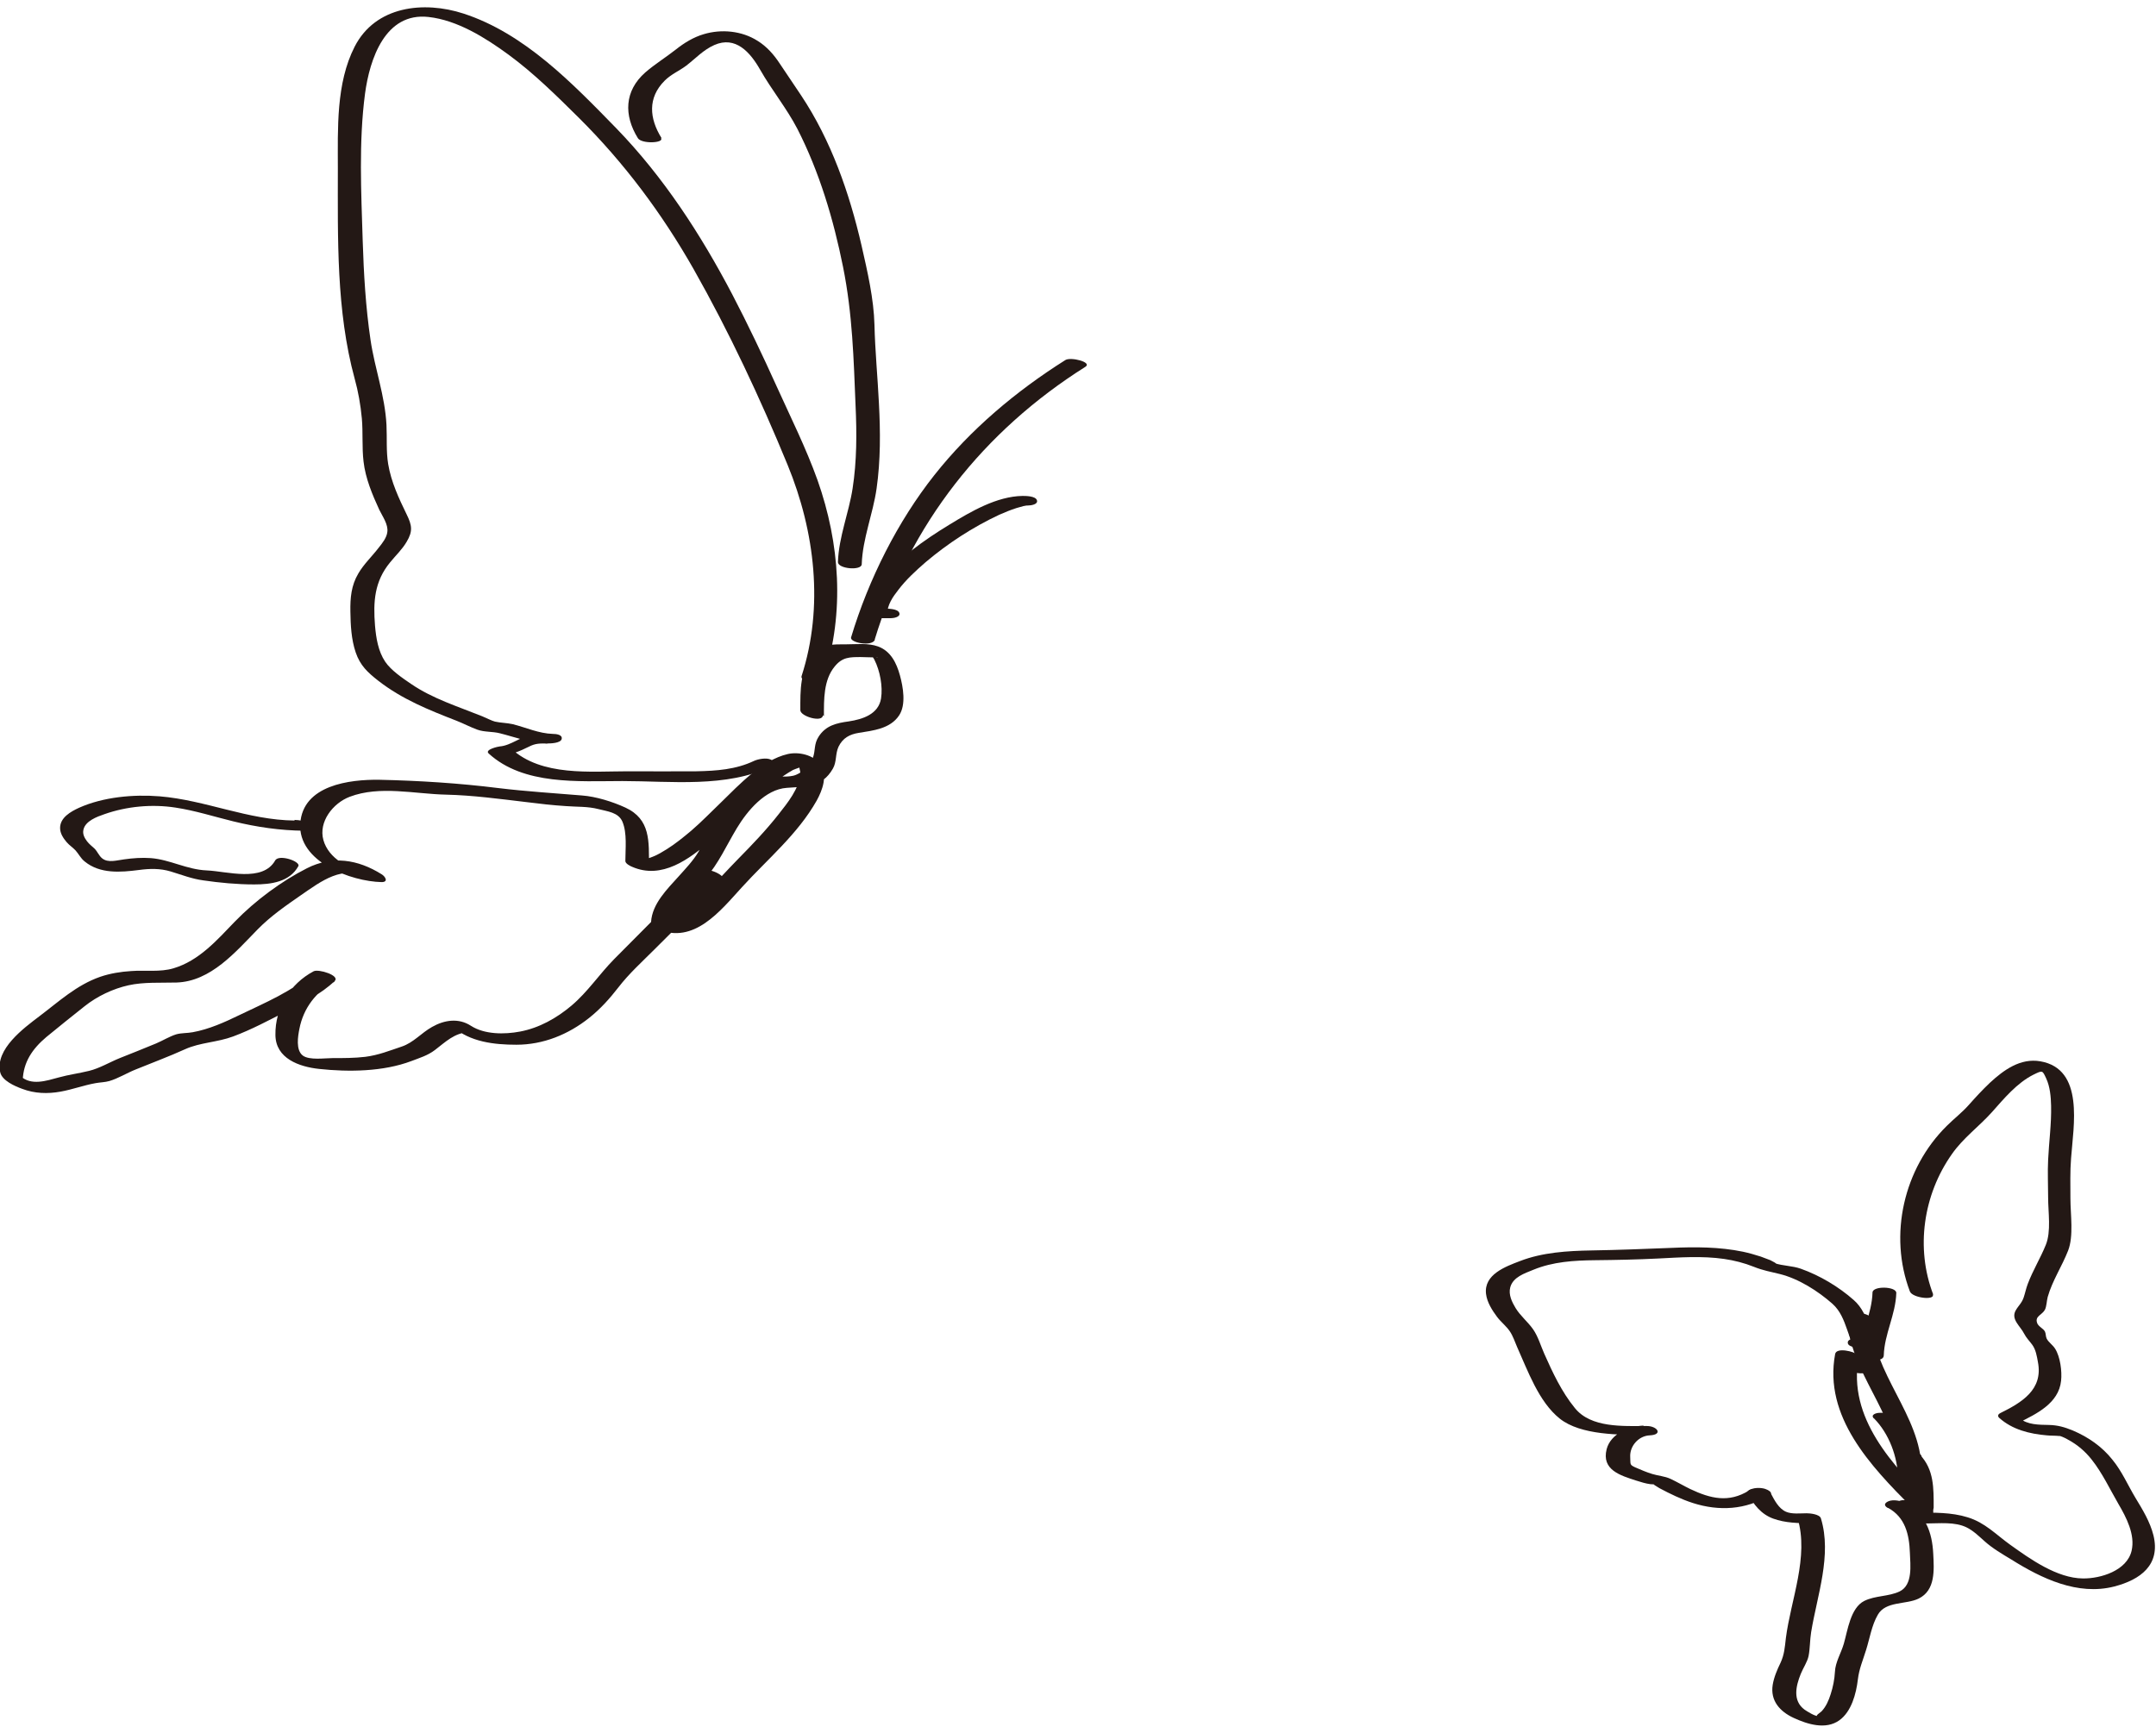
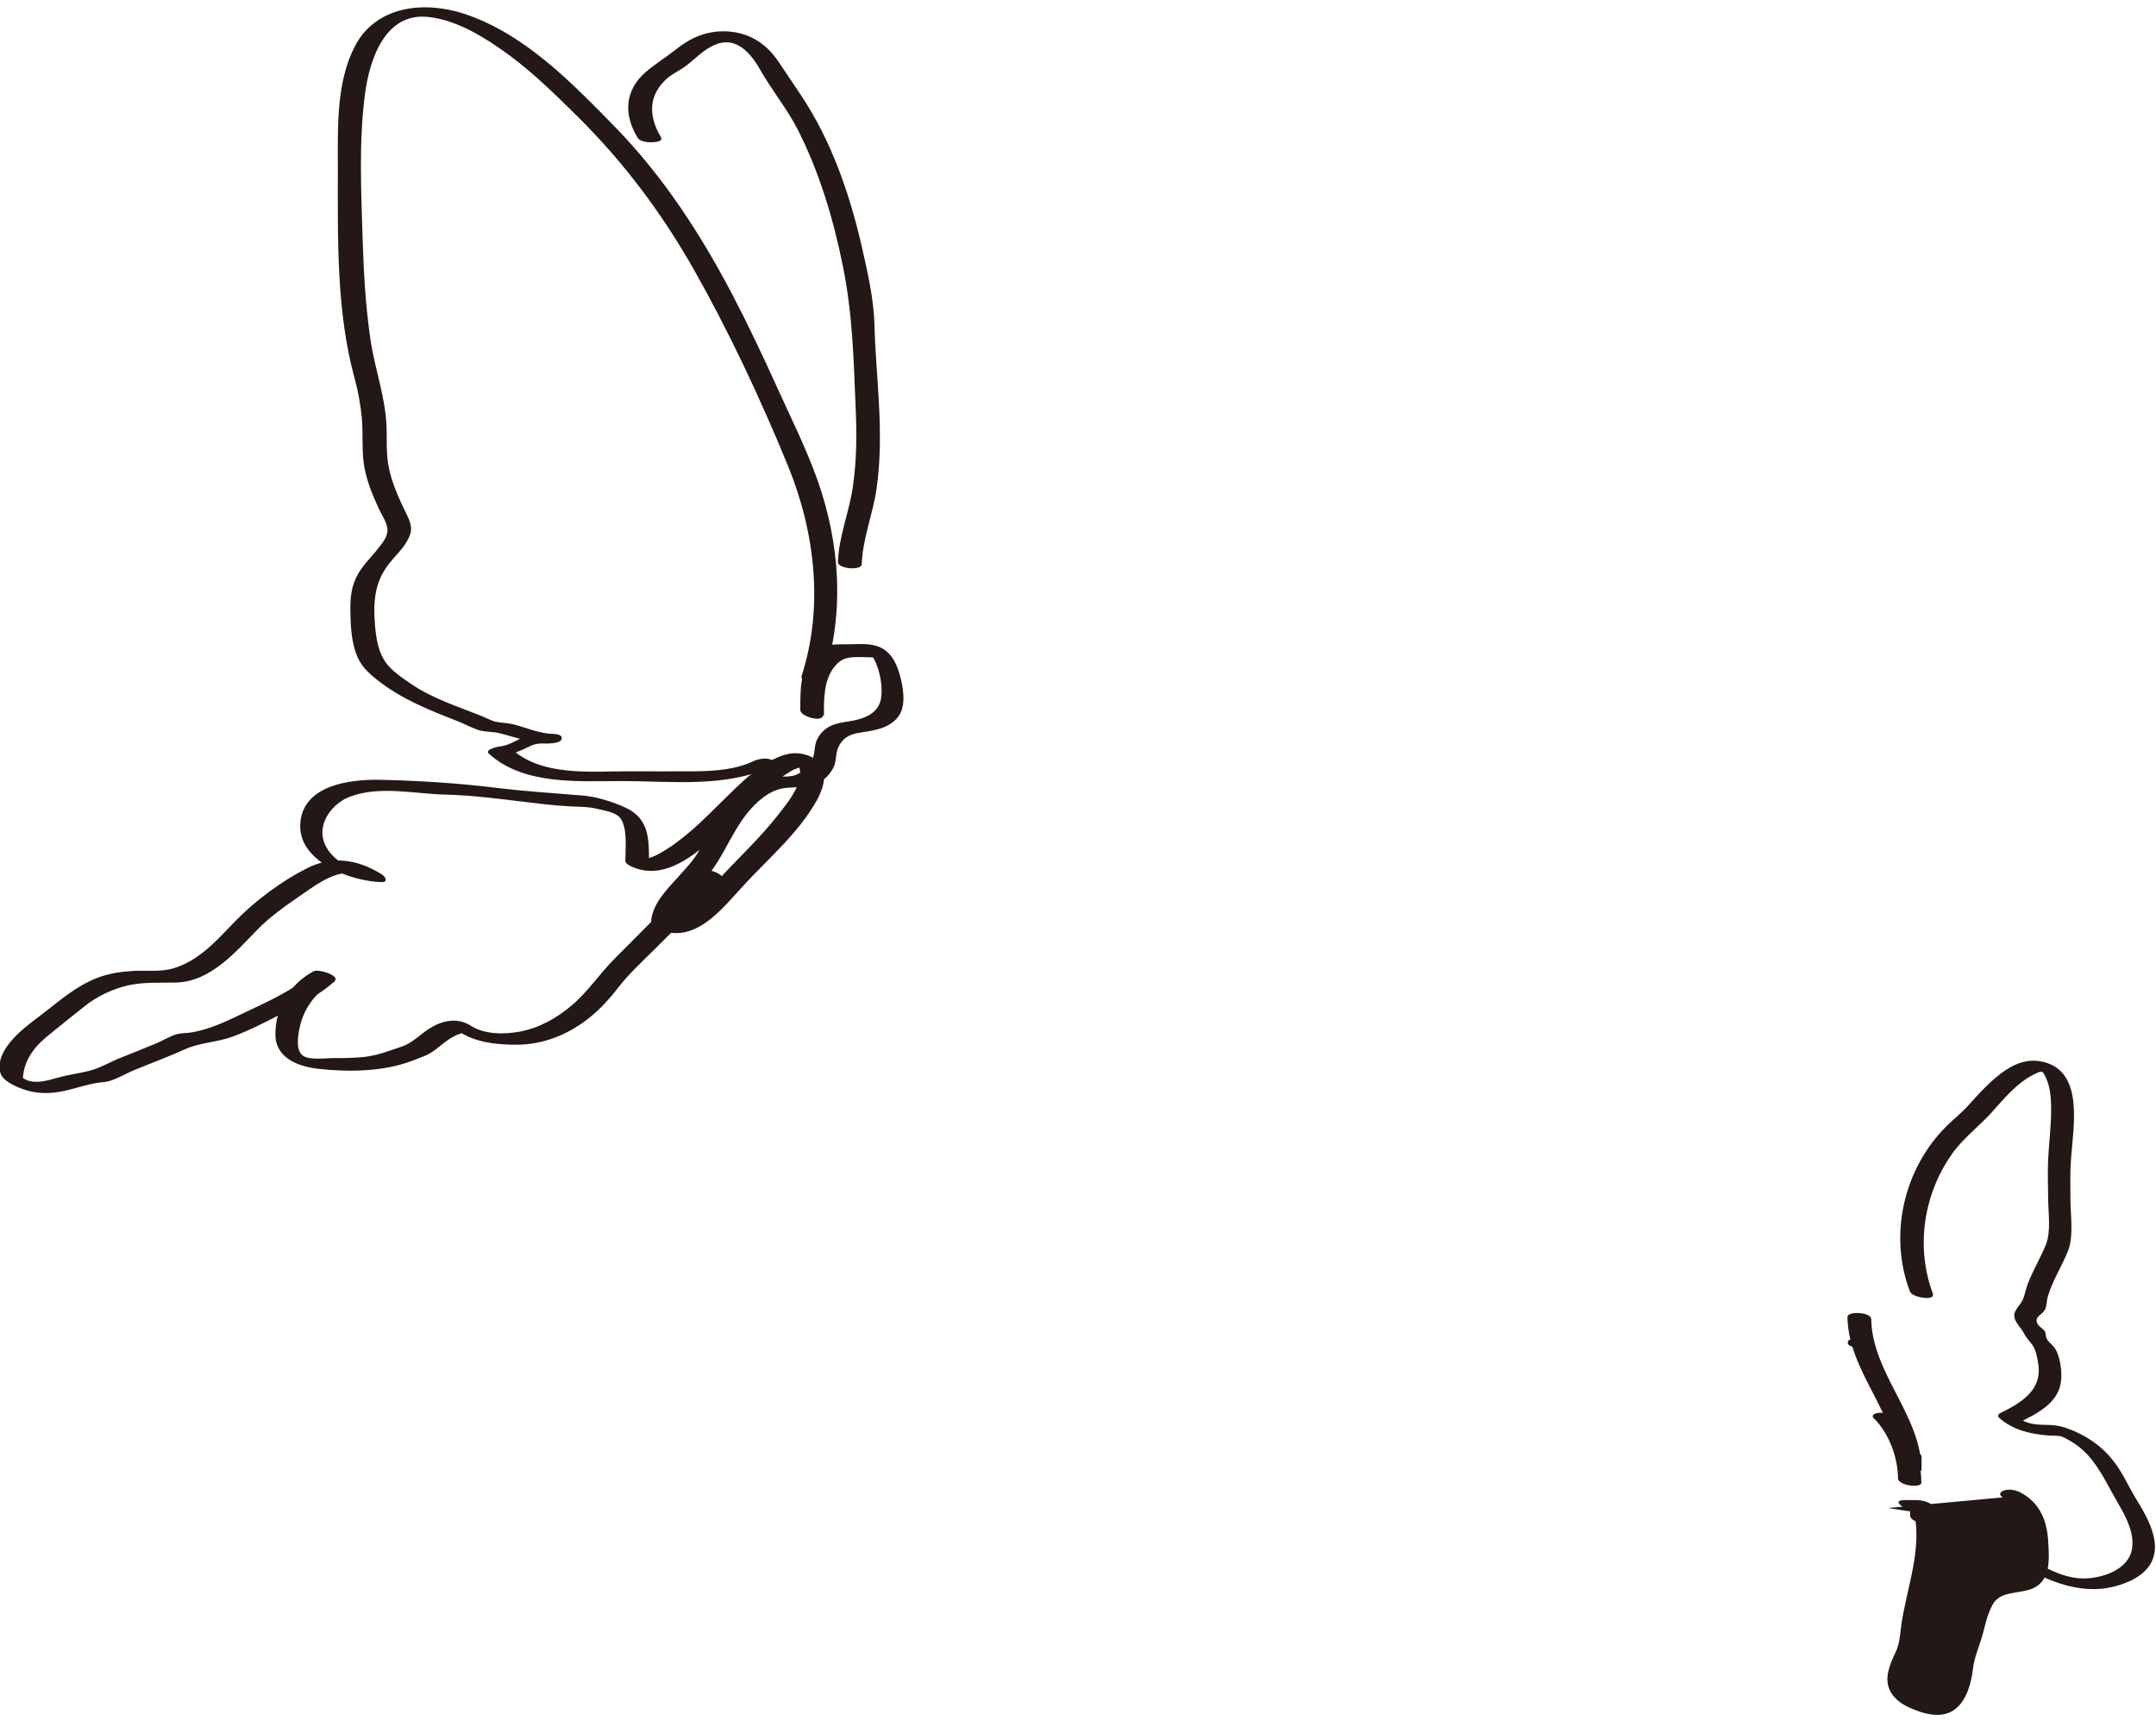
<svg xmlns="http://www.w3.org/2000/svg" id="_レイヤー_2" viewBox="0 0 101.53 81.62">
  <defs>
    <style>.cls-1{fill:#231815;}</style>
  </defs>
  <g id="_レイヤー_1-2">
    <g>
      <g>
        <path class="cls-1" d="M91.04,60.98c-.84-2.19-.47-4.71,.88-6.62,.53-.76,1.27-1.29,1.88-1.97,.57-.64,1.18-1.38,1.96-1.77,.43-.21,.42-.21,.6,.18s.22,.86,.23,1.28c.02,.85-.1,1.7-.14,2.55-.03,.59,0,1.19,0,1.78,0,.69,.15,1.59-.11,2.23s-.61,1.2-.85,1.84c-.08,.21-.12,.42-.19,.63-.09,.27-.25,.39-.38,.62-.23,.42,.22,.73,.4,1.09,.11,.21,.24,.33,.38,.52,.17,.23,.22,.54,.27,.82,.25,1.3-.76,1.9-1.77,2.4-.09,.04-.15,.13-.06,.22,.62,.56,1.43,.76,2.25,.83,.19,.02,.39,.01,.58,.03,.17,0,.17,0,.02-.01,.14,.05,.28,.11,.41,.19,.43,.23,.8,.55,1.1,.93,.5,.63,.86,1.4,1.26,2.09,.37,.63,.8,1.45,.62,2.21-.22,.93-1.45,1.31-2.29,1.3-1.22-.01-2.48-.91-3.43-1.59-.67-.48-1.18-1.04-2-1.29-.77-.24-1.59-.22-2.39-.22l.77,.39v-.59c0-.29-.56-.39-.77-.39h-.58c-.72,0,.11,.51,.45,.51h.58l-.77-.39v.59c0,.29,.56,.39,.77,.39,.61,0,1.34-.09,1.9,.19,.32,.16,.58,.42,.84,.65,.38,.34,.83,.6,1.26,.86,1.42,.89,3.12,1.71,4.84,1.27,1.24-.32,2.19-1.02,1.85-2.41-.16-.64-.51-1.21-.85-1.77-.36-.6-.63-1.24-1.08-1.79-.49-.62-1.14-1.07-1.87-1.38-.39-.16-.71-.25-1.12-.26-.46-.01-1.02,0-1.38-.32l-.06,.22c.85-.42,1.9-.92,2.01-1.98,.05-.45-.04-1.13-.28-1.51-.11-.18-.31-.3-.4-.48-.05-.11-.03-.22-.08-.33-.08-.15-.32-.24-.37-.41-.11-.32,.24-.37,.37-.62,.08-.16,.08-.41,.13-.6,.22-.77,.67-1.44,.96-2.18,.27-.69,.11-1.71,.11-2.46,0-.63-.02-1.26,.03-1.89,.11-1.52,.64-4.21-1.45-4.57-.94-.16-1.72,.41-2.37,1.01-.35,.33-.68,.69-1,1.05s-.7,.65-1.04,.99c-2.02,2-2.74,5.13-1.73,7.79,.12,.31,1.18,.43,1.08,.15h0Z" />
-         <path class="cls-1" d="M88.92,71.03c.8,.44,.99,1.25,1.02,2.11,.02,.57,.15,1.51-.48,1.82-.52,.25-1.15,.19-1.67,.45-.65,.33-.78,1.39-.96,2.01-.13,.45-.4,.87-.42,1.33-.02,.36-.09,.71-.2,1.05-.09,.29-.22,.59-.43,.81-.05,.05-.35,.24-.16,.22-.15,.02-.52-.22-.64-.3-.57-.42-.41-1.11-.18-1.68,.11-.28,.31-.56,.37-.85,.07-.36,.06-.75,.12-1.12,.28-1.72,.99-3.63,.46-5.36-.06-.2-.52-.24-.67-.24-.3,0-.69,.05-.97-.07-.35-.15-.55-.55-.72-.87-.15-.29-1.23-.28-1.09,0,.28,.53,.63,.98,1.2,1.19s1.21,.22,1.82,.22l-.67-.24c.55,1.81-.32,3.85-.55,5.65-.05,.43-.07,.77-.25,1.16-.16,.33-.31,.68-.37,1.04-.12,.75,.34,1.26,.99,1.56s1.51,.57,2.15,.11c.57-.41,.79-1.25,.87-1.92,.06-.51,.24-.91,.39-1.4,.17-.54,.26-1.15,.55-1.65,.37-.65,1.32-.47,1.92-.76,.8-.39,.73-1.35,.69-2.11-.05-1.03-.37-1.88-1.31-2.39-.21-.11-.56-.18-.79-.09-.19,.08-.25,.2-.04,.32h0Z" />
-         <path class="cls-1" d="M82.36,70.21c-.95,.59-1.81,.38-2.76-.07-.31-.15-.61-.33-.93-.48-.28-.13-.57-.14-.86-.23-.27-.08-.54-.2-.8-.31-.28-.13-.22-.14-.24-.49-.03-.52,.4-1,.92-1.02,.64-.03,.36-.44-.14-.44-1.11,0-2.63,.1-3.39-.85-.62-.76-1.04-1.66-1.44-2.56-.16-.36-.29-.81-.52-1.14-.25-.36-.6-.63-.83-1.01-.17-.28-.34-.63-.25-.97,.13-.49,.68-.66,1.09-.83,.92-.38,1.92-.44,2.91-.45s1.98-.03,2.97-.08,2.07-.13,3.1,.02c.48,.07,.95,.19,1.4,.37s.78,.23,1.22,.34c.89,.22,1.8,.8,2.48,1.4,.74,.66,.67,1.76,1.32,2.48,.15,.17,1.09,.32,1.1-.04,.03-1.02,.56-1.92,.59-2.95,0-.31-1.11-.34-1.12-.02-.03,1.02-.56,1.92-.59,2.95l1.1-.04c-.67-.75-.61-1.86-1.39-2.55-.71-.63-1.6-1.16-2.5-1.48-.4-.14-.84-.13-1.23-.26,.21,.07-.14-.11-.2-.14-.15-.06-.3-.11-.45-.17-.28-.09-.56-.17-.84-.23-1.11-.23-2.25-.23-3.38-.18-1.25,.05-2.51,.1-3.76,.12-1.12,.02-2.3,.09-3.36,.5-.68,.26-1.71,.63-1.6,1.55,.05,.4,.29,.77,.52,1.08,.18,.24,.44,.44,.6,.68,.15,.22,.24,.5,.34,.73,.5,1.11,1.02,2.59,2.01,3.38s2.84,.77,4.08,.77l-.14-.44c-.68,.03-1.54,.38-1.73,1.11-.25,.98,.65,1.24,1.39,1.48,.22,.07,.44,.14,.67,.17,.08,.01,.2,0,.28,.03-.36-.13,.14,.15,.15,.16,.51,.27,1.02,.52,1.58,.7,1.22,.39,2.49,.32,3.59-.36,.22-.13-.08-.27-.2-.31-.23-.07-.56-.06-.77,.07h0Z" />
-         <path class="cls-1" d="M88.05,64.4c-.19-.2-.39-.4-.58-.59-.15-.15-.99-.36-1.05-.03-.55,2.95,1.68,5.28,3.59,7.2,.13,.13,1.05,.36,1.05,.03,0-.91,.02-1.78-.64-2.48-.17-.17-.53-.21-.75-.18-.15,.02-.41,.1-.24,.28,.58,.61,.52,1.45,.52,2.23l1.05,.03c-1.85-1.85-4.01-4.1-3.47-6.95l-1.05-.03c.19,.2,.39,.4,.58,.59,.17,.17,.52,.21,.75,.18,.15-.02,.42-.1,.24-.28h0Z" />
+         <path class="cls-1" d="M88.92,71.03s1.21,.22,1.82,.22l-.67-.24c.55,1.81-.32,3.85-.55,5.65-.05,.43-.07,.77-.25,1.16-.16,.33-.31,.68-.37,1.04-.12,.75,.34,1.26,.99,1.56s1.51,.57,2.15,.11c.57-.41,.79-1.25,.87-1.92,.06-.51,.24-.91,.39-1.4,.17-.54,.26-1.15,.55-1.65,.37-.65,1.32-.47,1.92-.76,.8-.39,.73-1.35,.69-2.11-.05-1.03-.37-1.88-1.31-2.39-.21-.11-.56-.18-.79-.09-.19,.08-.25,.2-.04,.32h0Z" />
        <path class="cls-1" d="M87.69,63.5c.14,0,.47-.03,.42-.24-.05-.19-.54-.22-.67-.22-.14,0-.47,.03-.42,.24,.05,.19,.54,.22,.67,.22h0Z" />
        <path class="cls-1" d="M88.25,66.81c.71,.72,1.12,1.82,1.13,2.82,0,.35,1.1,.48,1.1,.21,0-1.11-.46-2.28-1.24-3.07-.17-.18-.5-.24-.74-.22-.13,0-.43,.08-.26,.26h0Z" />
        <path class="cls-1" d="M87,62.04c.04,2.57,2.32,4.51,2.37,7.07,0,.33,1.12,.4,1.12,.1v-.59c0-.33-1.12-.4-1.12-.1v.59l1.12,.1c-.04-2.57-2.32-4.51-2.37-7.07,0-.34-1.12-.4-1.12-.1h0Z" />
      </g>
      <g>
        <path class="cls-1" d="M38.81,31.86c.97-3.02,.74-6.27-.31-9.24-.54-1.51-1.27-2.97-1.93-4.43s-1.35-2.91-2.09-4.33c-1.48-2.82-3.23-5.52-5.46-7.82-2.06-2.11-4.31-4.46-7.19-5.4-1.88-.61-4.15-.36-5.13,1.56-.88,1.72-.79,3.86-.79,5.74,0,3.28-.08,6.7,.79,9.89,.17,.61,.28,1.24,.34,1.88,.06,.67,0,1.36,.08,2.03,.09,.79,.41,1.55,.74,2.27,.15,.31,.43,.69,.38,1.05-.03,.27-.24,.53-.4,.73-.32,.42-.71,.78-.97,1.23-.33,.56-.38,1.14-.37,1.78s.04,1.31,.25,1.93,.57,.95,1.07,1.34c1.12,.87,2.37,1.37,3.68,1.88,.33,.13,.65,.3,.98,.42s.71,.08,1.06,.17c.76,.19,1.43,.46,2.23,.49l.26-.46c-.3,0-.61-.02-.9,.02-.57,.07-1.06,.53-1.6,.57-.04,0-.72,.14-.52,.33,1.65,1.51,4.24,1.3,6.3,1.3,2.29,0,4.89,.33,7.02-.69,.22-.1,.15-.23-.03-.32-.21-.1-.59-.03-.79,.06-.86,.41-1.77,.47-2.71,.49-1.08,.01-2.15,0-3.23,0-1.76,0-4.06,.25-5.49-1.06l-.52,.33c.49-.04,.91-.21,1.35-.43,.31-.16,.51-.15,.86-.15,.15,0,.63-.01,.68-.21,.05-.21-.27-.24-.41-.24-.67-.02-1.26-.3-1.9-.46-.27-.06-.56-.06-.83-.12-.13-.03-.41-.17-.6-.25-1.14-.46-2.34-.83-3.36-1.53-.41-.28-.93-.63-1.21-1.04-.33-.49-.43-1.12-.48-1.7-.09-1.13-.03-2.08,.71-2.98,.26-.32,.57-.61,.78-.97,.3-.5,.25-.78,0-1.29-.37-.76-.73-1.53-.87-2.37-.1-.6-.05-1.23-.08-1.84-.07-1.38-.55-2.65-.75-4-.23-1.55-.32-3.12-.37-4.68-.07-2.28-.19-4.66,.11-6.93,.22-1.63,.95-3.84,2.99-3.61,1.36,.15,2.68,.98,3.76,1.77,1.2,.88,2.27,1.94,3.33,2.99,2.13,2.12,3.9,4.49,5.39,7.11,1.67,2.95,3.14,6.09,4.43,9.23s1.71,6.69,.66,9.94c-.11,.33,.99,.33,1.09,.03h0Z" />
        <path class="cls-1" d="M38.8,33.73c0-.78-.02-1.7,.51-2.34,.36-.44,.7-.44,1.23-.44,.08,0,.77,.03,.78,0-.03,.11-.27-.3-.28-.11,0,.04,.12,.19,.14,.24,.26,.52,.4,1.25,.31,1.82-.12,.74-.86,.98-1.52,1.08-.58,.08-1.08,.19-1.42,.72-.23,.36-.14,.63-.27,1s-.57,.76-.93,.84-.78,.01-1.16,.06-.63,.21-.95,.4c-.7,.44-1.21,1.05-1.62,1.75-.26,.44-.46,.92-.72,1.36s-.61,.8-.94,1.17c-.54,.6-1.25,1.29-1.3,2.15,0,.16,.19,.28,.32,.34,1.7,.72,2.93-.85,3.96-1.98,1.2-1.32,2.63-2.5,3.52-4.08,.27-.49,.53-1.18,.17-1.7-.32-.46-1.03-.61-1.54-.49-1.2,.28-2.28,1.44-3.13,2.27-.47,.45-.92,.92-1.41,1.34-.37,.31-.75,.62-1.15,.87-.21,.13-.42,.26-.65,.35-.09,.04-.19,.07-.29,.1-.07,.02-.36,.02-.22,.08l.32,.27c0-1.17,.08-2.21-1.11-2.76-.61-.28-1.38-.52-2.04-.57-1.32-.11-2.63-.19-3.95-.35-1.84-.23-3.74-.35-5.6-.39-1.39-.02-3.6,.25-3.72,2.06s2.4,2.73,3.83,2.76c.34,0,.17-.27,0-.37-1.12-.7-2.32-.89-3.52-.28s-2.43,1.52-3.39,2.51c-.84,.87-1.68,1.84-2.89,2.2-.63,.19-1.34,.08-1.99,.13-.49,.03-.99,.11-1.46,.27-1.12,.39-1.95,1.17-2.88,1.87-.71,.54-2.08,1.54-1.83,2.63,.09,.39,.68,.65,1.04,.78,.58,.22,1.19,.24,1.8,.13,.56-.1,1.09-.3,1.65-.4,.22-.04,.44-.04,.65-.1,.41-.12,.83-.38,1.23-.54,.78-.32,1.57-.61,2.34-.96,.71-.32,1.51-.32,2.26-.6,.86-.32,1.68-.76,2.5-1.18s1.63-.81,2.28-1.43c.27-.26-.76-.58-.99-.46-1.11,.59-1.82,1.73-1.8,3,.01,1.11,1.12,1.5,2.06,1.6,1.39,.15,3.02,.13,4.34-.37,.39-.15,.77-.26,1.11-.52,.5-.38,.92-.81,1.59-.84l-.75-.26c.81,.72,1.95,.85,3,.85,1.26,0,2.44-.48,3.42-1.26,.53-.42,.97-.91,1.38-1.44,.5-.65,1.12-1.21,1.7-1.79,1.07-1.07,2.15-2.14,3.22-3.22,.24-.24-.76-.69-.99-.46-1.38,1.38-2.76,2.75-4.13,4.14-.7,.71-1.24,1.54-2.01,2.19-.7,.59-1.52,1.05-2.42,1.22-.74,.14-1.67,.14-2.31-.27-.58-.38-1.25-.28-1.83,.05-.52,.29-.87,.74-1.44,.93s-1.08,.4-1.71,.48c-.51,.06-1.03,.06-1.55,.06-.36,0-1.08,.11-1.39-.12-.34-.26-.23-.91-.16-1.26,.19-.98,.79-1.76,1.66-2.22l-.99-.46c-.97,.91-2.31,1.46-3.49,2.03-.7,.34-1.43,.67-2.2,.81-.26,.05-.53,.03-.78,.1-.32,.1-.64,.3-.95,.43-.57,.24-1.14,.46-1.71,.69-.47,.19-.95,.48-1.44,.6s-.96,.18-1.43,.31c-.59,.16-1.3,.4-1.8-.06l.1,.2c.03-.87,.46-1.49,1.11-2.04,.59-.49,1.2-.97,1.8-1.45s1.35-.83,2.07-.99,1.51-.11,2.26-.13c1.62-.05,2.79-1.45,3.83-2.51,.62-.63,1.32-1.11,2.04-1.61,.93-.64,2-1.47,3.11-.78v-.37c-.84-.02-1.82-.58-2.06-1.44s.45-1.74,1.24-2.04c1.42-.54,3.07-.13,4.54-.1,1.26,.03,2.51,.2,3.77,.35,.63,.08,1.25,.15,1.88,.19,.51,.04,1.02,.01,1.52,.14,.42,.11,.94,.15,1.13,.59,.23,.54,.14,1.28,.14,1.86,0,.12,.24,.24,.32,.27,1.4,.61,2.69-.36,3.72-1.25,.8-.69,1.52-1.48,2.32-2.17,.48-.42,.98-.83,1.53-1.14,.07-.04,.58-.2,.6-.24s-.36-.12-.35-.15c0,.01,.04,.06,.04,.08-.03,.12,.07,.35,.06,.49-.05,.69-.61,1.38-1.02,1.9-.58,.74-1.23,1.42-1.89,2.09-.51,.52-1,1.06-1.5,1.58-.3,.32-.62,.63-.97,.89-.18,.14-.37,.27-.57,.37-.09,.04-.18,.07-.27,.1-.1,.04-.33-.03-.11,.06l.32,.34c.06-.97,.92-1.71,1.53-2.39,.64-.73,.99-1.55,1.49-2.38s1.34-1.83,2.35-1.9c.89-.07,1.65,0,2.17-.9,.19-.32,.11-.7,.27-1.04,.2-.41,.52-.58,.95-.65,.68-.11,1.48-.19,1.9-.82,.34-.51,.19-1.34,.04-1.89-.16-.58-.43-1.14-1.03-1.36-.47-.17-1.02-.1-1.51-.1-.62,0-1.03-.03-1.49,.44-.69,.71-.66,1.74-.66,2.66,0,.3,1.06,.6,1.06,.24h0Z" />
-         <path class="cls-1" d="M41.19,30.13c1.65-5.43,5.13-9.83,9.92-12.85,.35-.22-.69-.48-.94-.32-2.33,1.47-4.46,3.26-6.17,5.42s-3.09,4.88-3.92,7.64c-.08,.26,1.01,.45,1.12,.11h0Z" />
-         <path class="cls-1" d="M41.66,28.67h-.58l.7,.26c0-.43,.26-.81,.52-1.14,.37-.49,.83-.91,1.29-1.31,1.04-.88,2.22-1.65,3.46-2.23,.27-.12,.54-.23,.82-.32,.14-.04,.2-.06,.32-.09,.05-.01,.11-.02,.16-.03-.11,.01,.04,0,.07,0,.13,0,.48-.05,.41-.25s-.53-.2-.68-.2c-1.21,.02-2.42,.73-3.42,1.34-1.22,.74-2.45,1.62-3.37,2.73-.33,.39-.69,.89-.7,1.43,0,.25,.56,.26,.7,.26h.58c.13,0,.48-.05,.41-.25s-.53-.2-.68-.2h0Z" />
        <path class="cls-1" d="M31.15,6.5c-.57-.92-.66-1.89,.15-2.7,.31-.31,.69-.46,1.02-.71,.44-.34,.8-.74,1.32-.97,1-.44,1.69,.34,2.16,1.17,.54,.95,1.24,1.8,1.75,2.78,1.04,2.04,1.7,4.26,2.15,6.5s.5,4.36,.59,6.54c.06,1.3,.06,2.61-.14,3.9-.18,1.16-.65,2.28-.69,3.46-.01,.33,1.11,.42,1.12,.11,.04-1.21,.53-2.37,.7-3.57,.19-1.33,.18-2.68,.11-4.01-.06-1.23-.18-2.46-.21-3.69s-.33-2.52-.61-3.75c-.57-2.47-1.43-4.94-2.84-7.06-.33-.5-.67-.99-1-1.49-.28-.43-.62-.82-1.06-1.09-.74-.47-1.7-.56-2.53-.31-.48,.14-.92,.41-1.31,.72-.47,.37-.99,.69-1.44,1.08-.99,.87-1.02,2.02-.35,3.1,.18,.28,1.24,.23,1.09,0h0Z" />
-         <path class="cls-1" d="M13.88,38.65c-2.2-.02-4.19-.96-6.36-1.14-1.24-.1-2.66,.03-3.8,.54-.39,.18-.89,.46-.89,.95,0,.26,.15,.48,.31,.67,.13,.15,.29,.25,.42,.39,.15,.17,.24,.37,.43,.52,.72,.59,1.69,.51,2.55,.4,.52-.07,1-.08,1.5,.07s1,.35,1.54,.42c.75,.11,1.58,.19,2.39,.19s1.67-.12,2.08-.86c.12-.22-.91-.58-1.09-.27-.59,1.04-2.27,.51-3.22,.47s-1.73-.51-2.64-.58c-.42-.03-.84,0-1.26,.06-.33,.04-.75,.18-1.03-.05-.15-.12-.22-.32-.36-.46-.12-.11-.25-.21-.35-.34-.12-.16-.22-.34-.17-.55,.09-.41,.64-.61,.99-.73,1.05-.37,2.24-.48,3.34-.31,.93,.14,1.83,.43,2.73,.65,1.1,.27,2.21,.43,3.33,.44,.18,0,.38-.05,.27-.25s-.53-.26-.73-.26h0Z" />
      </g>
    </g>
  </g>
</svg>